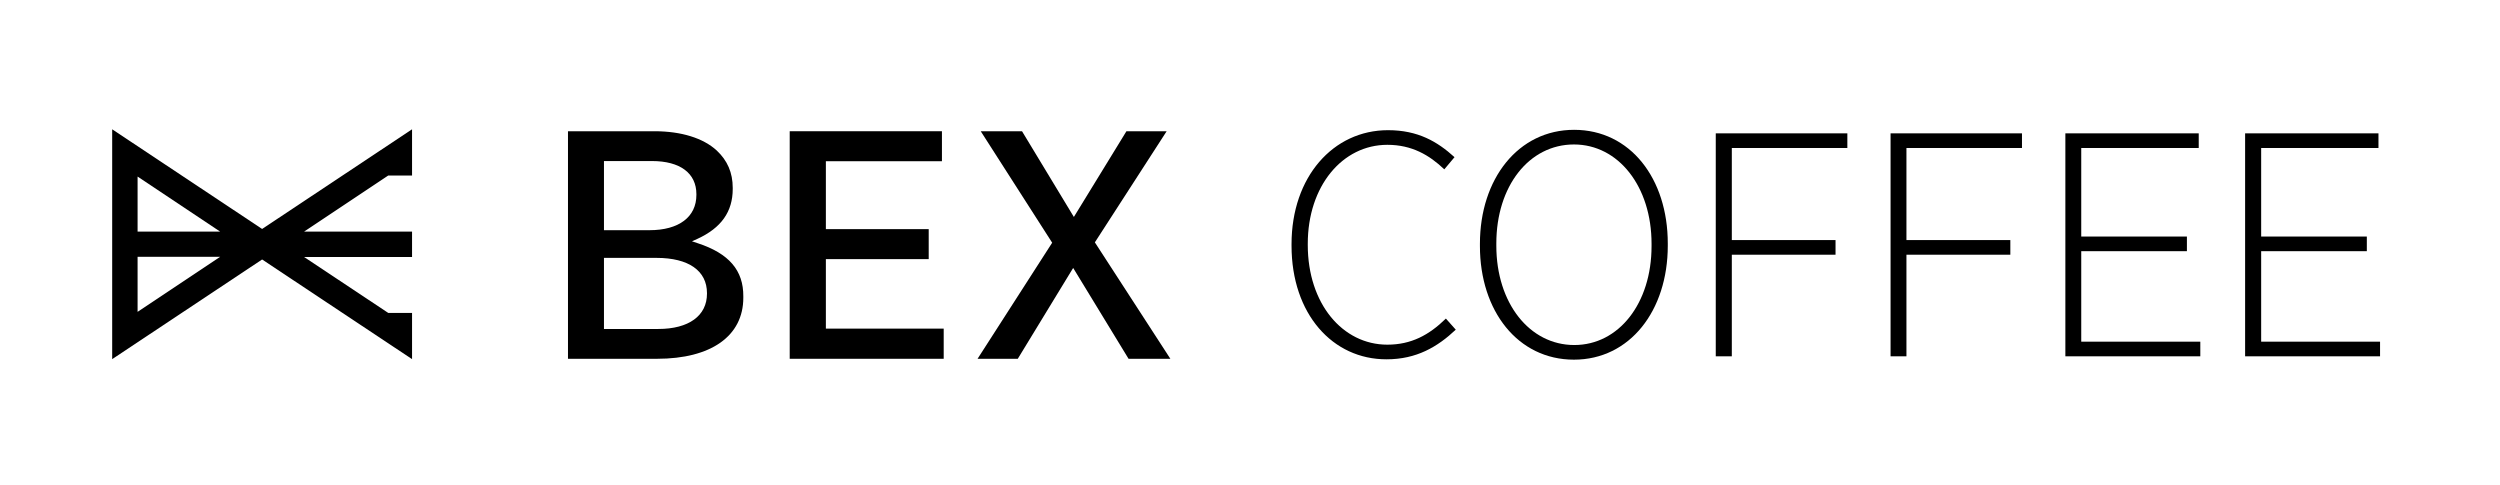
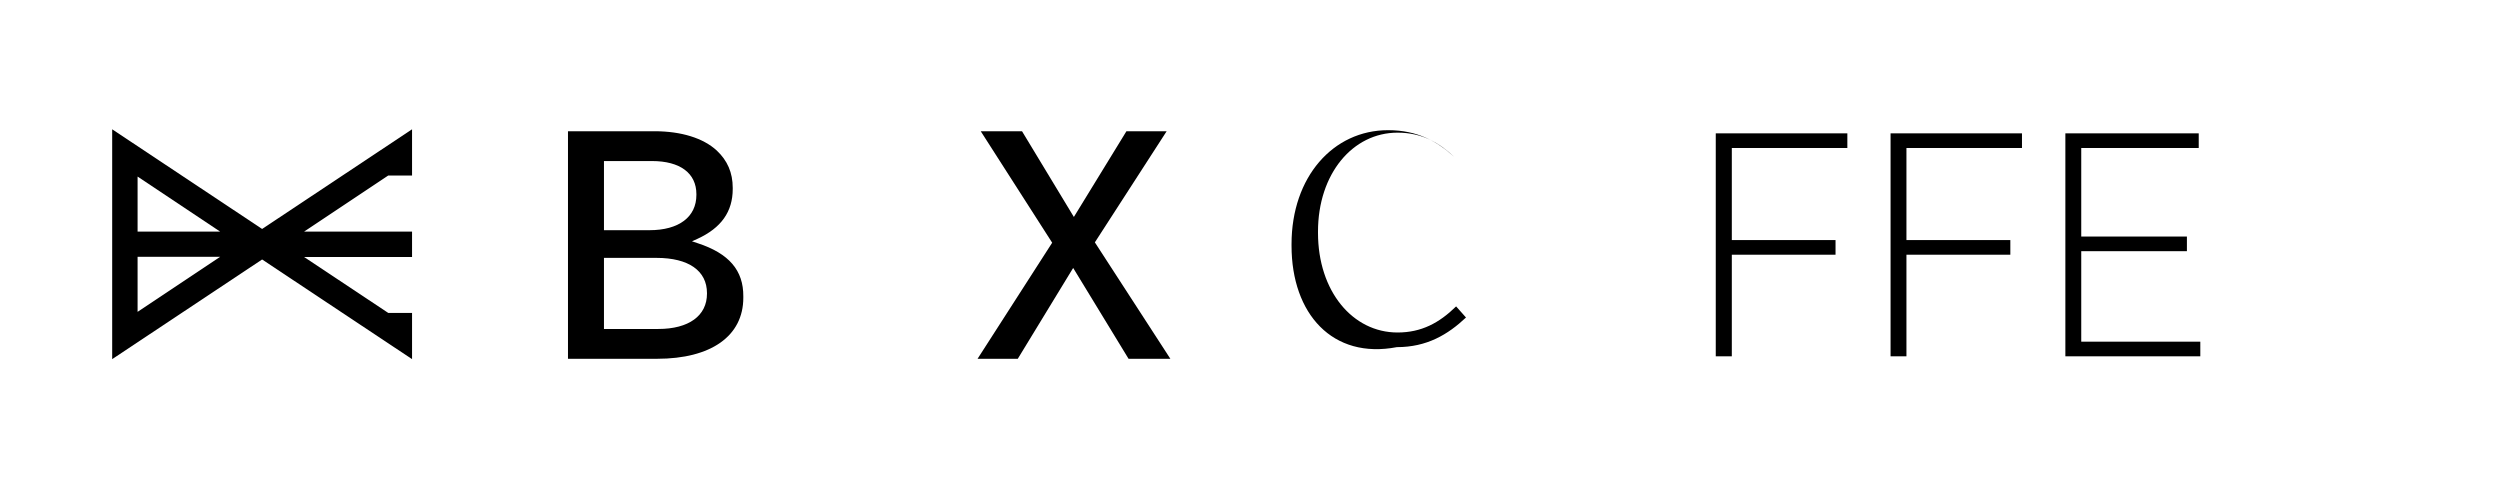
<svg xmlns="http://www.w3.org/2000/svg" version="1.1" id="Layer_1" x="0px" y="0px" viewBox="0 0 141.73 27.52" style="enable-background:new 0 0 141.73 27.52;" xml:space="preserve">
  <g>
    <g>
      <g>
-         <path d="M73.22,13.93v-0.09c0-3.81,2.36-6.46,5.47-6.46c1.7,0,2.8,0.65,3.77,1.53L81.88,9.6c-0.85-0.81-1.84-1.39-3.23-1.39     c-2.54,0-4.51,2.33-4.51,5.61v0.07c0,3.32,1.97,5.65,4.51,5.65c1.35,0,2.36-0.54,3.32-1.48l0.56,0.63     c-1.03,0.97-2.22,1.68-3.92,1.68C75.55,20.38,73.22,17.8,73.22,13.93" />
-         <path d="M83.9,13.95v-0.13c0-3.68,2.17-6.46,5.34-6.46c3.18,0,5.31,2.76,5.31,6.44v0.13c0,3.68-2.15,6.46-5.32,6.46     C86.05,20.39,83.9,17.63,83.9,13.95 M93.63,13.95v-0.13c0-3.25-1.88-5.63-4.4-5.63c-2.54,0-4.4,2.36-4.4,5.61v0.13     c0,3.25,1.88,5.63,4.42,5.63C91.77,19.56,93.63,17.2,93.63,13.95" />
+         <path d="M73.22,13.93v-0.09c0-3.81,2.36-6.46,5.47-6.46c1.7,0,2.8,0.65,3.77,1.53c-0.85-0.81-1.84-1.39-3.23-1.39     c-2.54,0-4.51,2.33-4.51,5.61v0.07c0,3.32,1.97,5.65,4.51,5.65c1.35,0,2.36-0.54,3.32-1.48l0.56,0.63     c-1.03,0.97-2.22,1.68-3.92,1.68C75.55,20.38,73.22,17.8,73.22,13.93" />
        <polygon points="97.27,7.56 104.73,7.56 104.73,8.39 98.18,8.39 98.18,13.61 104.06,13.61 104.06,14.44 98.18,14.44 98.18,20.2      97.27,20.2    " />
        <polygon points="107.18,7.56 114.63,7.56 114.63,8.39 108.08,8.39 108.08,13.61 113.97,13.61 113.97,14.44 108.08,14.44      108.08,20.2 107.18,20.2    " />
        <polygon points="117.09,7.56 124.65,7.56 124.65,8.39 117.99,8.39 117.99,13.41 123.98,13.41 123.98,14.24 117.99,14.24      117.99,19.37 124.74,19.37 124.74,20.2 117.09,20.2    " />
-         <polygon points="127.28,7.56 134.84,7.56 134.84,8.39 128.19,8.39 128.19,13.41 134.18,13.41 134.18,14.24 128.19,14.24      128.19,19.37 134.93,19.37 134.93,20.2 127.28,20.2    " />
        <path d="M39.56,13.79l-0.33-0.11l0.31-0.14c1.35-0.62,2-1.54,2-2.83v-0.06c0-0.86-0.3-1.55-0.91-2.12     c-0.76-0.7-2.01-1.09-3.52-1.09h-4.91v12.9h5.05c3.06,0,4.89-1.29,4.89-3.46v-0.08C42.15,15.33,41.33,14.37,39.56,13.79      M34.24,9.13h2.72c1.6,0,2.52,0.69,2.52,1.88v0.04c0,1.25-0.99,2-2.66,2h-2.58V9.13z M40.08,16.65c0,1.25-1.03,2-2.76,2h-3.08     v-4.03h2.98c1.82,0,2.86,0.73,2.86,2V16.65z" />
-         <polygon points="46.82,14.69 52.65,14.69 52.65,12.99 46.82,12.99 46.82,9.14 53.4,9.14 53.4,7.44 44.77,7.44 44.77,20.34      53.5,20.34 53.5,18.63 46.82,18.63    " />
        <polygon points="62.07,13.74 66.14,7.44 63.86,7.44 60.88,12.3 57.94,7.44 55.6,7.44 59.65,13.76 55.42,20.34 57.7,20.34      60.84,15.19 63.98,20.34 66.35,20.34    " />
        <path d="M7.8,14.56h4.68L7.8,17.68V14.56z M7.8,10.01l4.68,3.12H7.8V10.01z M23.36,7.33l-8.5,5.65l-8.5-5.65v13.03l8.5-5.65     l8.5,5.65v-2.62h-1.35l-4.77-3.17h6.12v-1.44h-6.12l4.77-3.18h1.35V7.33z" />
      </g>
    </g>
  </g>
</svg>